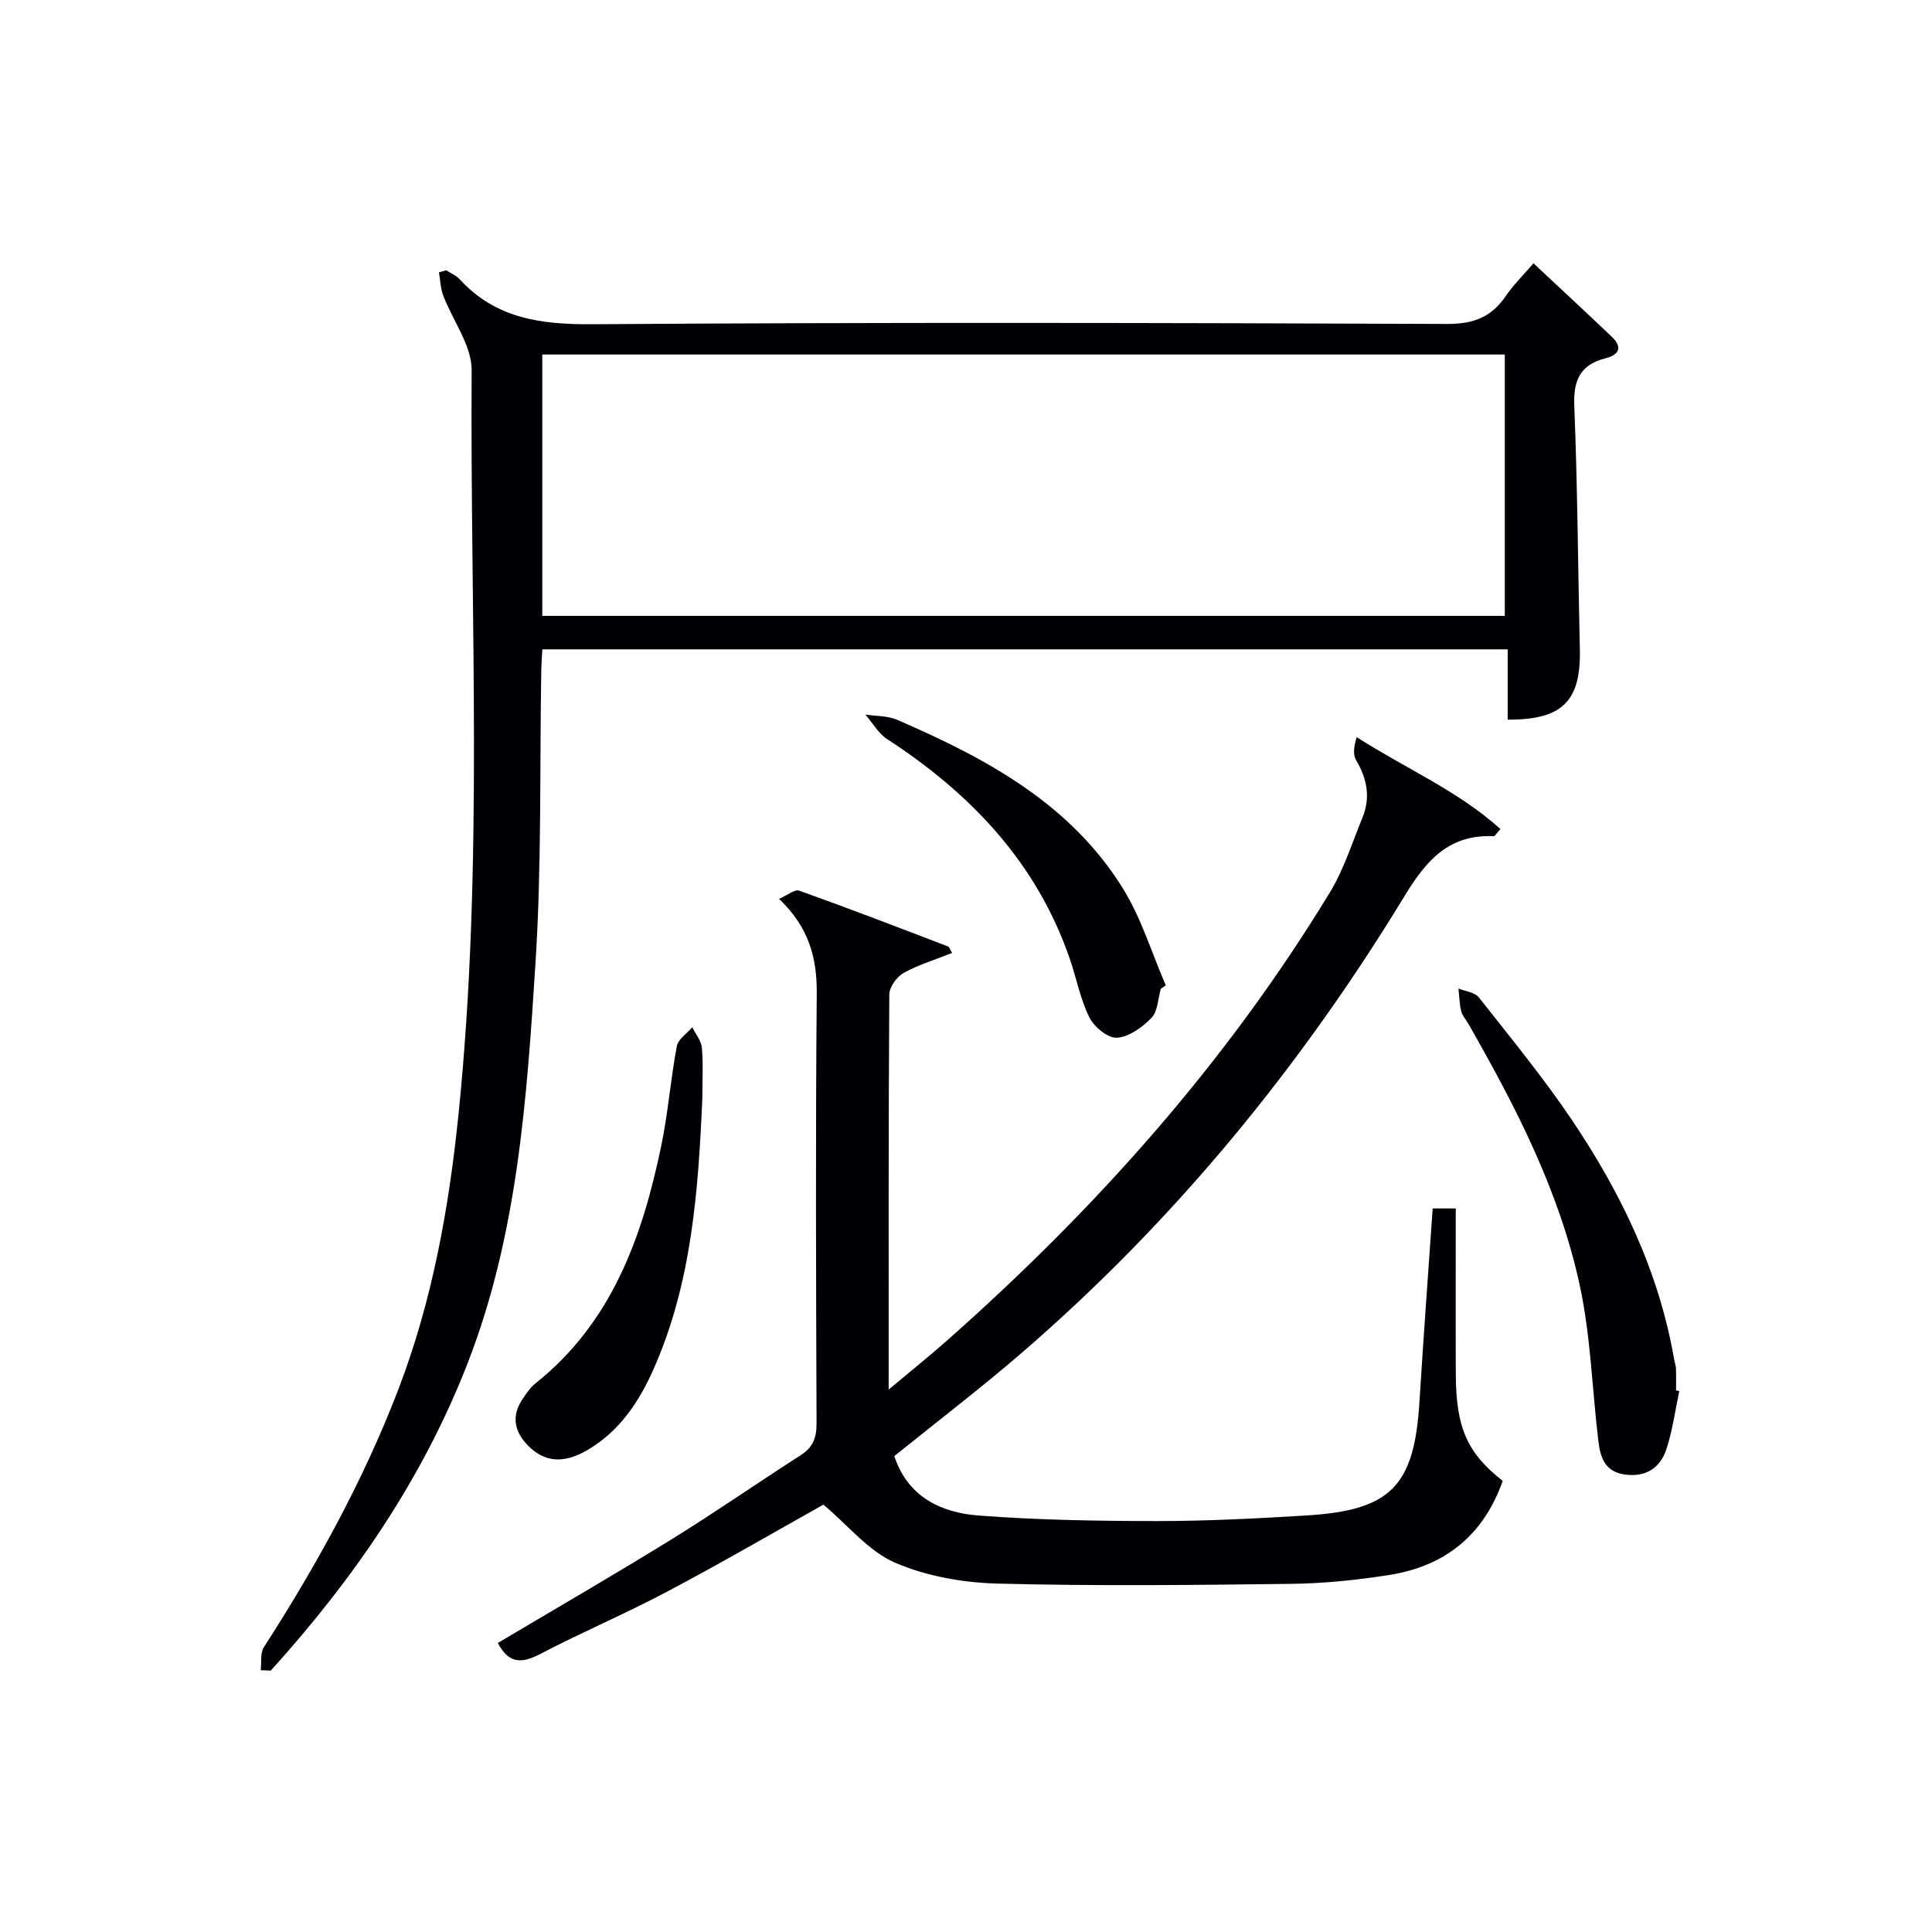
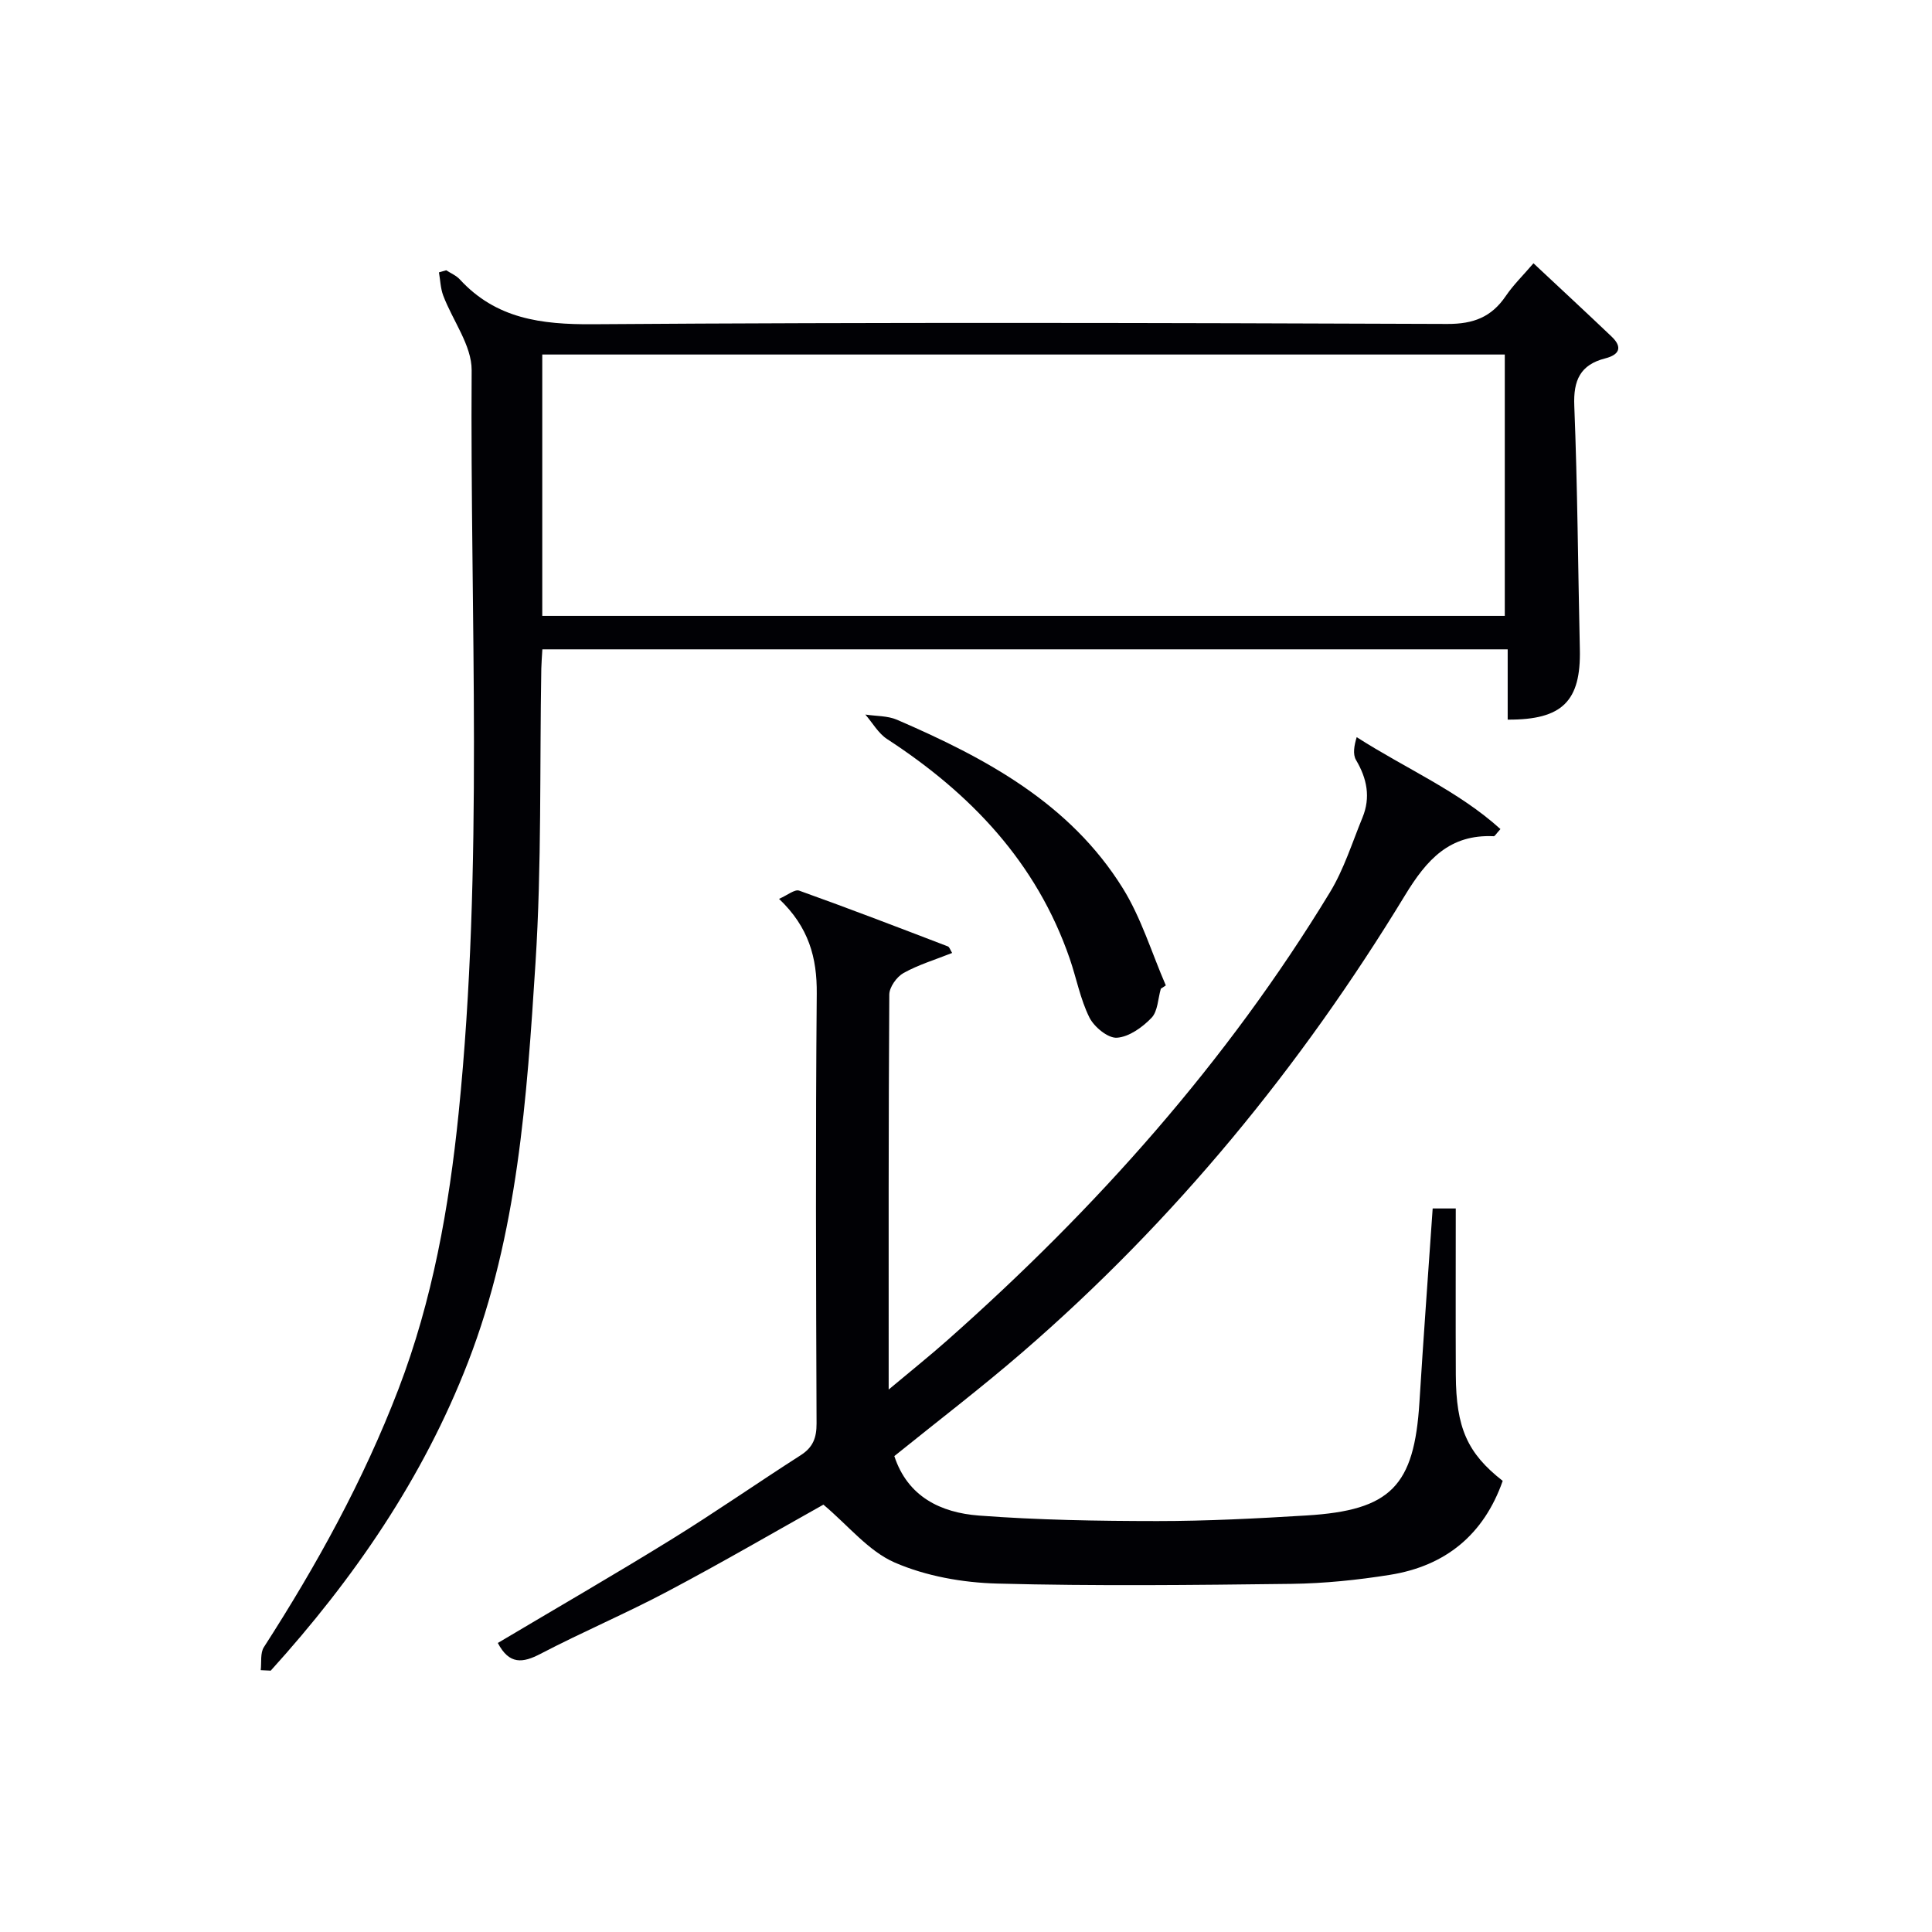
<svg xmlns="http://www.w3.org/2000/svg" enable-background="new 0 0 400 400" viewBox="0 0 400 400">
  <g fill="#010105">
    <path d="m53.98 345.79c.19-1.61-.13-3.55.66-4.77 10.92-16.96 20.61-34.52 27.85-53.4 7.07-18.46 10.48-37.65 12.47-57.22 5.2-51.17 2.35-102.49 2.69-153.74.03-5.14-3.93-10.28-5.89-15.48-.56-1.5-.6-3.19-.88-4.79.5-.14 1.01-.29 1.51-.43.95.62 2.07 1.08 2.81 1.89 7.5 8.15 16.85 9.35 27.51 9.28 58.98-.42 117.96-.29 176.94-.06 5.43.02 9.14-1.42 12.11-5.79 1.57-2.31 3.62-4.3 5.73-6.77 5.54 5.19 10.89 10.14 16.17 15.17 2.33 2.22 1.62 3.77-1.32 4.52-5.17 1.32-6.62 4.54-6.4 9.83.67 16.79.77 33.6 1.15 50.4.24 10.71-3.59 14.63-14.94 14.56 0-4.71 0-9.44 0-14.55-66.86 0-133.21 0-199.86 0-.08 1.42-.19 2.71-.22 4-.35 20.31.09 40.66-1.2 60.91-1.79 27.97-3.67 56.07-13.96 82.65-9.31 24.06-23.67 44.9-40.86 63.89-.69-.03-1.38-.06-2.07-.1zm58.29-218.28h199.28c0-18.33 0-36.24 0-54.11-66.62 0-132.85 0-199.28 0z" />
    <path d="m103.07 340.16c12-7.14 24.08-14.11 35.94-21.44 9.05-5.59 17.8-11.69 26.76-17.43 2.55-1.63 3.3-3.6 3.29-6.57-.11-29.66-.22-59.33.04-88.99.07-7.45-1.65-13.78-7.81-19.63 1.74-.75 3.25-2.04 4.18-1.7 10.31 3.69 20.54 7.62 30.77 11.54.34.13.5.74.89 1.36-3.49 1.39-6.97 2.43-10.06 4.15-1.42.79-2.94 2.93-2.95 4.46-.18 26.82-.13 53.64-.13 81.78 4.57-3.83 8.48-6.95 12.22-10.27 30.71-27.19 57.78-57.53 79.14-92.68 2.9-4.77 4.6-10.27 6.74-15.48 1.71-4.17.94-8.06-1.34-11.91-.71-1.2-.38-3.02.14-4.73 10.18 6.53 21.03 11.13 29.76 19.03-.94 1.04-1.17 1.49-1.38 1.48-9.17-.42-13.87 4.82-18.4 12.27-21.59 35.49-47.69 67.35-79.19 94.57-8.54 7.38-17.54 14.25-26.52 21.5 2.77 8.44 9.64 11.71 17.51 12.31 12.26.93 24.6 1.13 36.91 1.14 10.31 0 20.62-.53 30.92-1.16 17.47-1.06 22.3-6.09 23.38-23.46.82-13.26 1.8-26.5 2.74-40.1h4.78c0 11.55-.04 22.99.01 34.44.05 10.96 2.39 16.24 9.71 21.96-3.91 11.13-11.84 17.63-23.38 19.46-6.71 1.07-13.54 1.77-20.33 1.86-20.32.25-40.65.48-60.96-.06-7.15-.19-14.7-1.53-21.2-4.35-5.43-2.36-9.6-7.64-14.77-11.99-9.9 5.54-20.92 11.96-32.18 17.92-8.65 4.59-17.7 8.43-26.38 12.96-3.69 1.93-6.48 2.29-8.85-2.24z" />
-     <path d="m347.68 288c-.86 4.02-1.39 8.15-2.67 12.03-1.26 3.81-4.11 5.82-8.49 5.27-4.33-.55-5.21-3.66-5.61-7.07-1.28-10.68-1.57-21.57-3.82-32.03-4.19-19.48-13.27-37.09-23.11-54.28-.49-.86-1.23-1.66-1.46-2.58-.36-1.52-.39-3.11-.56-4.68 1.44.59 3.39.78 4.23 1.85 6.57 8.35 13.34 16.59 19.27 25.39 10.17 15.11 18.01 31.35 21.15 49.53.11.65.35 1.29.38 1.95.06 1.5.02 2.99.02 4.49.21.05.44.09.67.13z" />
-     <path d="m145.41 227.42c-.84 19.16-2.19 38.21-10.11 56.07-3.01 6.79-7.06 12.85-13.66 16.72-4.94 2.89-8.89 2.54-12.28-.88-2.98-3-3.52-6.3-1.04-9.87.76-1.09 1.53-2.24 2.55-3.05 15.82-12.61 22.11-30.3 26.03-49.16 1.42-6.81 1.94-13.81 3.23-20.65.27-1.46 2.09-2.62 3.19-3.92.7 1.42 1.88 2.8 2 4.27.29 3.46.09 6.97.09 10.47z" />
    <path d="m240.34 204.7c-.6 2.05-.62 4.66-1.93 6.03-1.88 1.96-4.65 3.95-7.16 4.12-1.86.13-4.72-2.23-5.7-4.19-1.89-3.8-2.68-8.14-4.08-12.2-6.87-19.91-20.5-34.18-37.81-45.45-1.82-1.19-3.01-3.35-4.5-5.07 2.2.34 4.59.23 6.56 1.08 18.32 7.92 35.78 17.26 46.73 34.86 3.84 6.17 5.99 13.39 8.92 20.14-.34.22-.69.45-1.03.68z" />
  </g>
</svg>